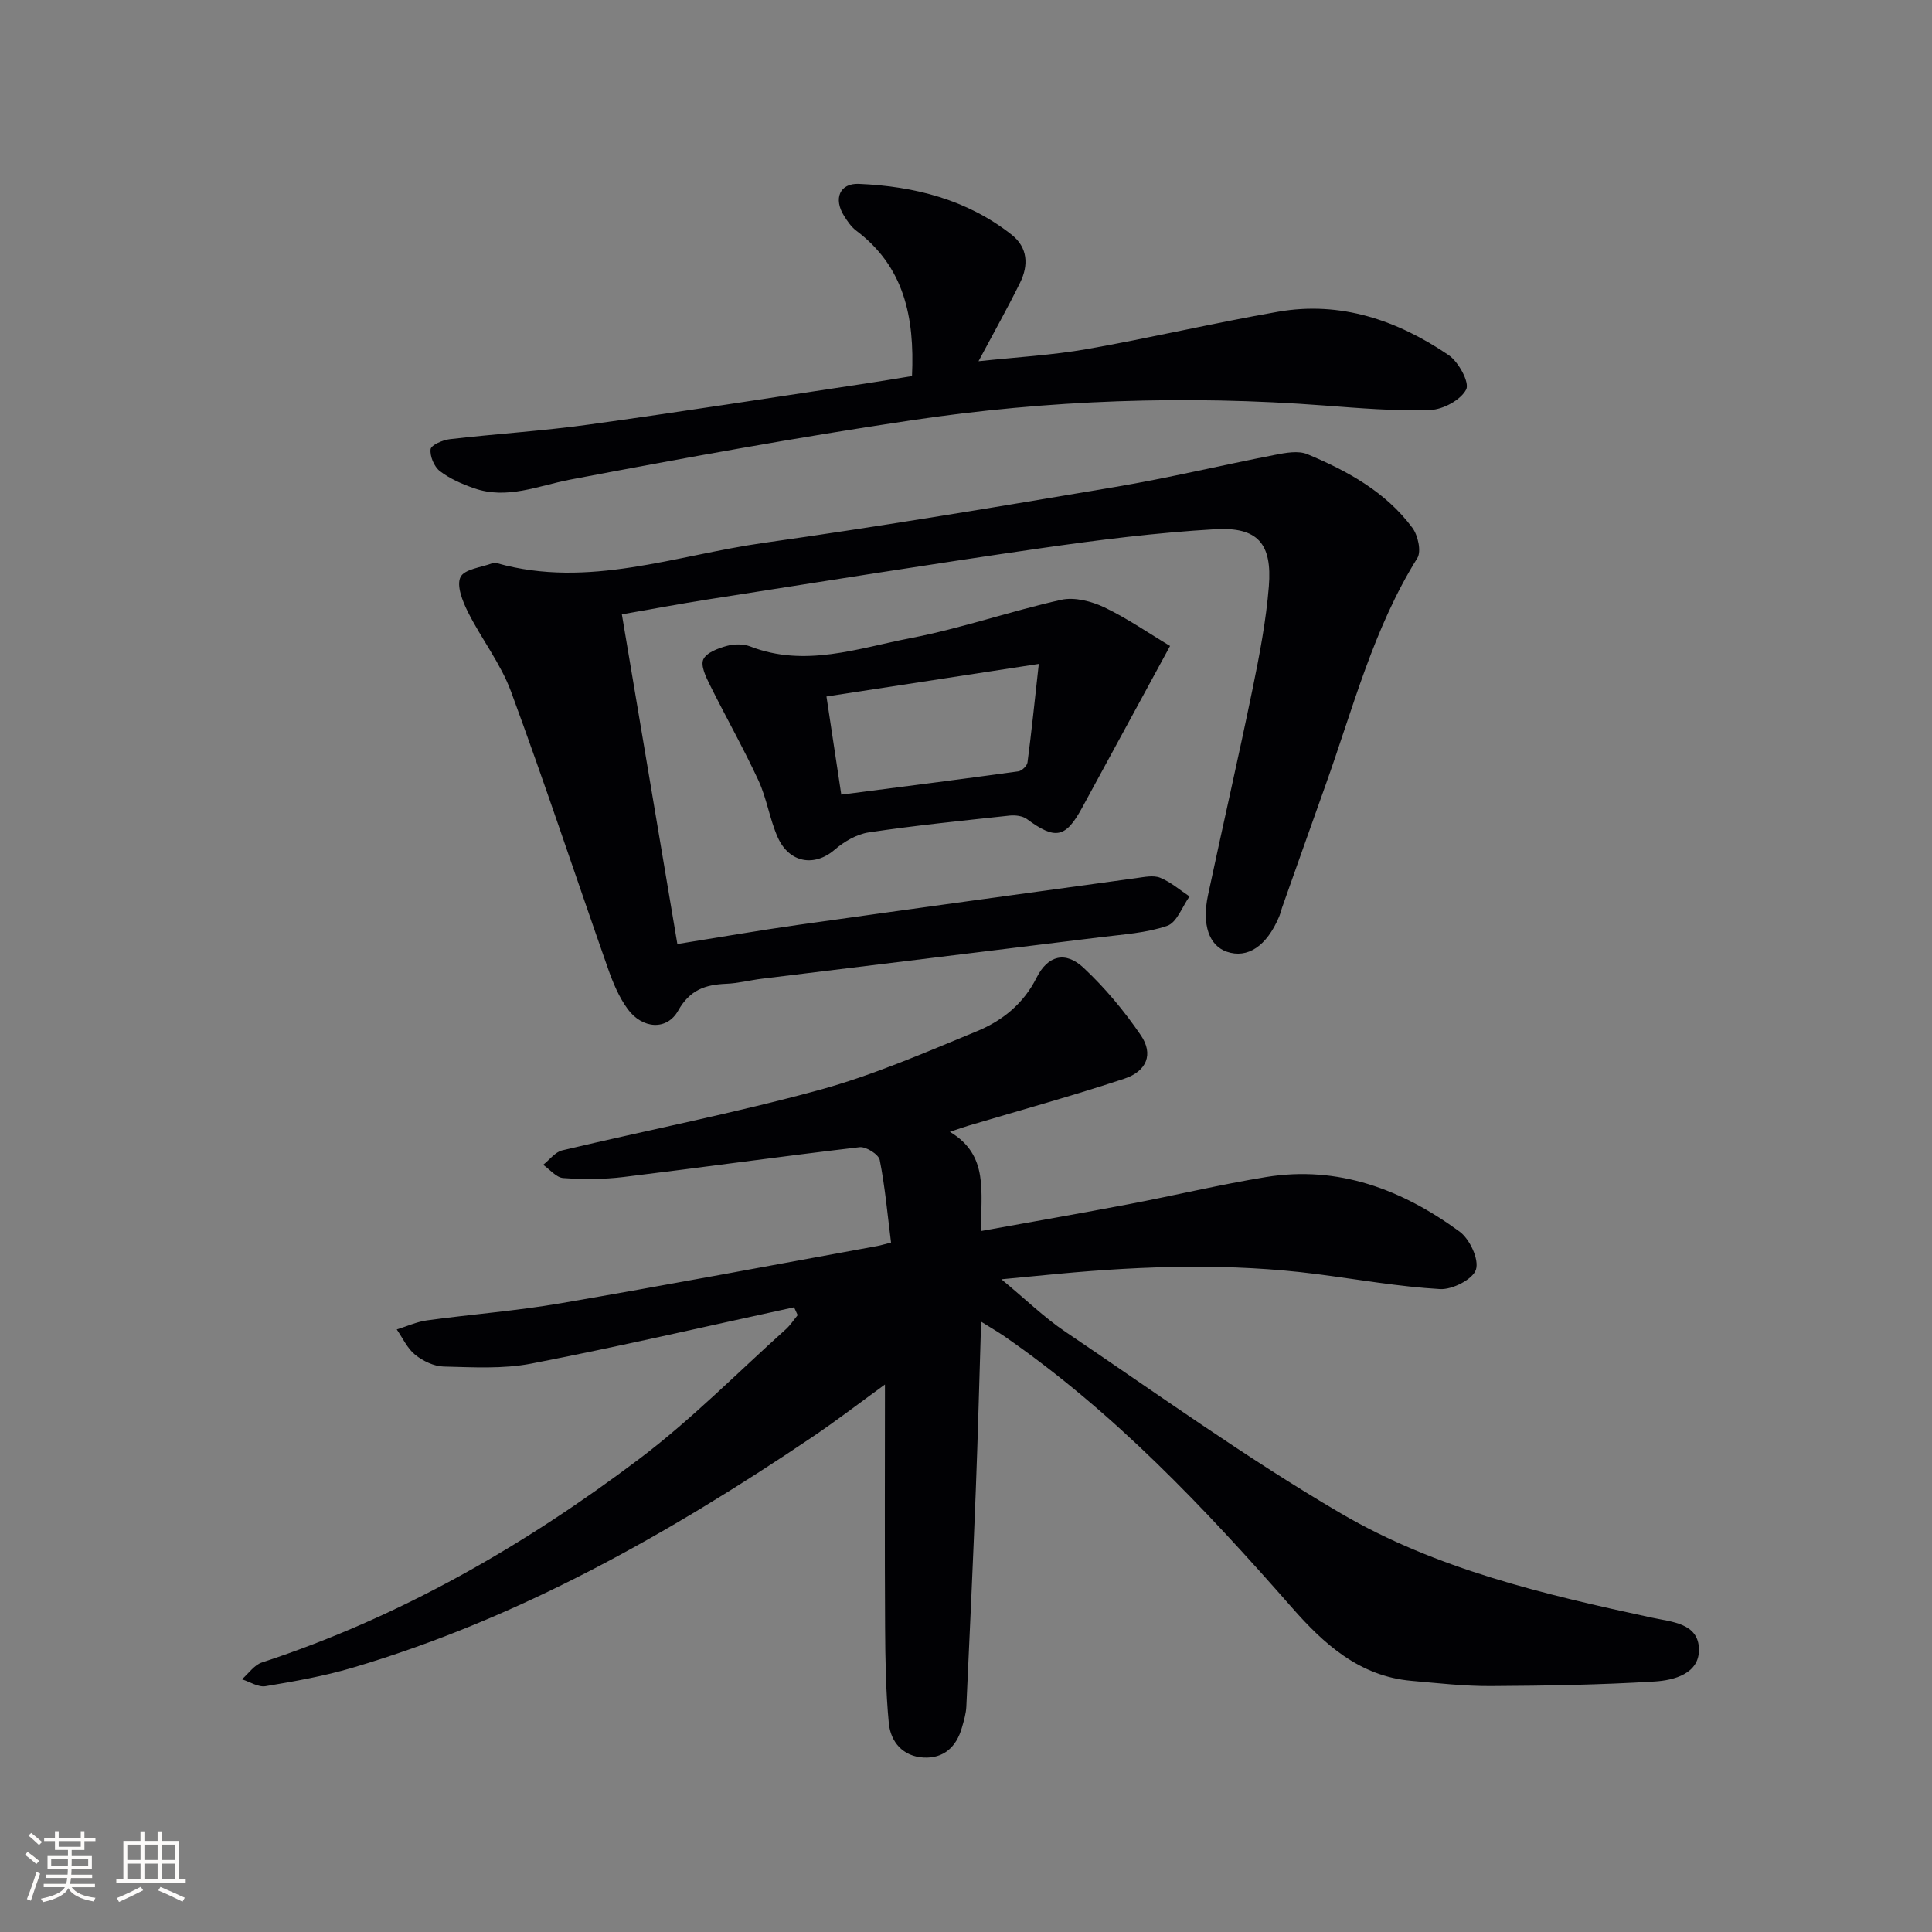
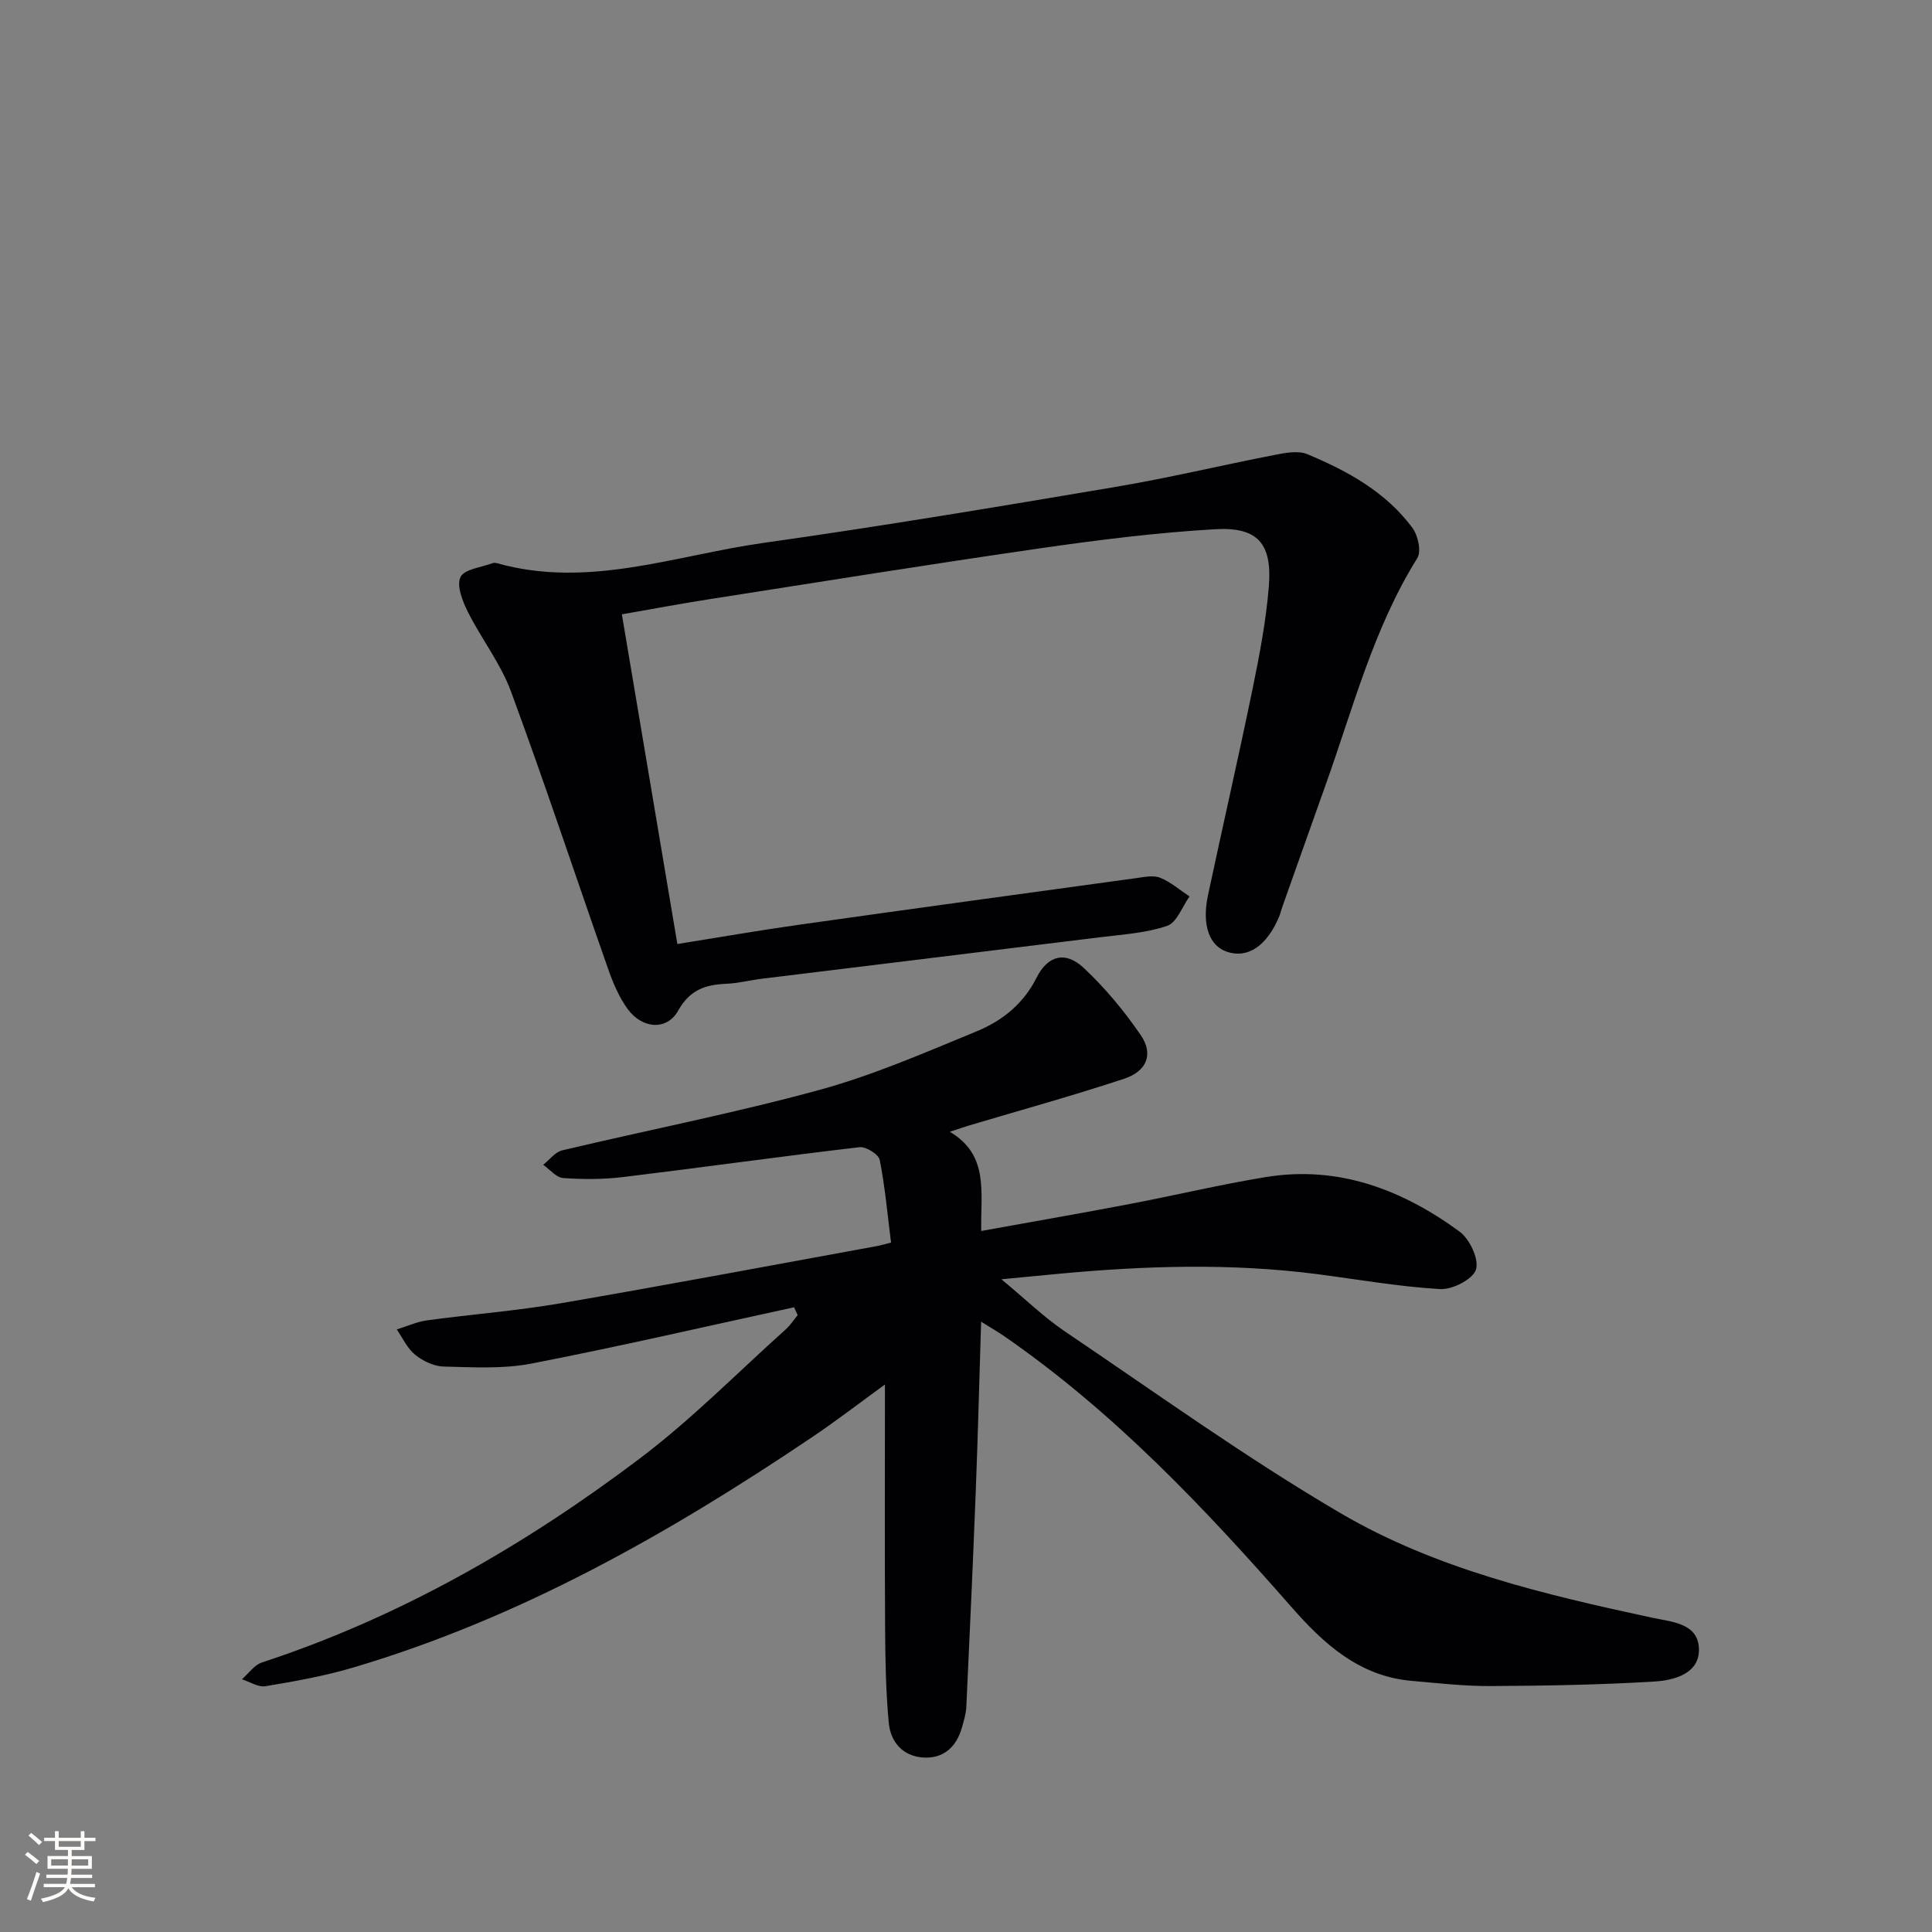
<svg xmlns="http://www.w3.org/2000/svg" enable-background="new 0 0 400 400" viewBox="0 0 400 400">
  <rect x="0" y="0" width="400" height="400" fill="#808080" stroke="none" />
  <g fill="#010104">
    <path d="m164.4 270.66c-18.13 3.93-36.2 8.13-54.41 11.66-5.88 1.14-12.1.75-18.15.61-2.01-.05-4.28-1.15-5.89-2.44-1.62-1.31-2.57-3.46-3.81-5.24 2.08-.64 4.13-1.59 6.26-1.88 9.19-1.26 18.47-1.96 27.61-3.53 21.92-3.76 43.77-7.88 65.64-11.87.62-.11 1.23-.31 2.83-.71-.73-5.75-1.23-11.49-2.34-17.1-.23-1.16-2.84-2.8-4.16-2.65-16.32 1.91-32.6 4.2-48.92 6.18-4.11.5-8.33.5-12.46.21-1.44-.1-2.76-1.78-4.14-2.74 1.31-1.03 2.47-2.64 3.94-2.99 17.74-4.21 35.67-7.71 53.24-12.51 11.14-3.05 21.87-7.73 32.6-12.15 5.24-2.16 9.64-5.65 12.37-11.09 2.33-4.64 5.99-5.55 9.72-2.06 4.44 4.15 8.43 8.94 11.86 13.97 2.66 3.89 1.28 7.45-3.44 9.01-10.69 3.54-21.56 6.53-32.35 9.75-.92.28-1.83.6-3.74 1.24 8.18 4.87 6.32 12.49 6.5 20.53 10.55-1.91 20.59-3.65 30.61-5.56 9.45-1.8 18.82-4.05 28.31-5.6 15.03-2.46 28.23 2.6 40.11 11.29 2.1 1.54 4.07 5.75 3.39 7.87-.64 2.01-4.9 4.18-7.43 4.03-8.58-.5-17.1-2.02-25.64-3.12-17.75-2.27-35.51-1.71-53.27-.05-3.44.32-6.88.66-11.91 1.14 5.13 4.25 8.89 7.93 13.19 10.83 18.89 12.74 37.42 26.11 57.05 37.61 19.76 11.57 42.12 16.81 64.4 21.61 4.15.9 9.71 1.13 9.78 6.58.07 5.04-5.18 6.41-9.21 6.65-11.27.69-22.59.88-33.89.94-5.47.03-10.95-.6-16.42-1.08-10.79-.95-18.15-7.64-24.82-15.25-18.04-20.57-36.78-40.39-59.43-56.06-1.33-.92-2.73-1.72-4.85-3.05-.38 12.08-.66 23.46-1.1 34.83-.58 14.96-1.26 29.91-1.96 44.86-.07 1.47-.51 2.93-.92 4.36-1.13 3.98-3.77 6.42-7.95 6.19-4.23-.24-6.8-3.19-7.18-7.11-.63-6.59-.73-13.24-.77-19.86-.1-16.59-.03-33.18-.03-50.26-5.12 3.71-10.07 7.53-15.25 11.01-29.63 19.95-60.52 37.45-95.03 47.64-5.86 1.73-11.93 2.8-17.96 3.81-1.51.25-3.25-.91-4.89-1.43 1.37-1.19 2.54-2.96 4.13-3.48 28.61-9.39 54.35-24.2 78.21-42.21 10.72-8.09 20.23-17.77 30.26-26.77.94-.85 1.65-1.95 2.46-2.94-.23-.53-.49-1.07-.75-1.62z" />
    <path d="m128.75 127.19c3.89 23.14 7.64 45.37 11.49 68.26 9.01-1.44 16.97-2.83 24.97-3.96 23.34-3.29 46.7-6.49 70.06-9.69 1.64-.22 3.53-.64 4.94-.07 2.19.89 4.06 2.54 6.07 3.87-1.51 2.11-2.62 5.39-4.62 6.08-4.31 1.49-9.07 1.77-13.66 2.34-23.41 2.9-46.82 5.73-70.23 8.61-2.47.3-4.92.95-7.39 1.05-4.33.18-7.55 1.23-9.98 5.57-2.32 4.15-7.41 3.79-10.43-.32-1.83-2.49-3.08-5.51-4.11-8.46-6.71-19.09-13.06-38.31-20.06-57.29-2.14-5.81-6.14-10.91-8.94-16.51-1.1-2.21-2.38-5.42-1.52-7.19.79-1.65 4.3-2 6.63-2.88.29-.11.68-.07.99.02 18.85 5.29 36.82-1.63 55.05-4.21 24.32-3.43 48.55-7.48 72.77-11.57 11.11-1.87 22.09-4.51 33.16-6.66 2.2-.43 4.85-.94 6.75-.14 8.31 3.48 16.23 7.81 21.73 15.24 1.16 1.56 1.89 4.88 1.02 6.27-9.1 14.58-13.3 31.08-19 47-3.02 8.45-6 16.91-9 25.36-.22.63-.36 1.29-.62 1.9-2.58 6.09-6.52 8.71-10.83 7.23-3.65-1.26-5.19-5.57-3.89-11.69 3.04-14.28 6.31-28.51 9.25-42.81 1.43-6.98 2.78-14.04 3.35-21.13.71-8.88-2.29-12.35-11.13-11.84-12.08.7-24.14 2.21-36.13 3.94-23 3.32-45.95 7.01-68.91 10.6-5.69.89-11.36 1.96-17.78 3.08z" />
-     <path d="m188.82 77.86c.57-12.36-1.7-22.71-11.56-30.12-1.03-.78-1.82-1.95-2.52-3.07-2.21-3.52-.91-6.77 3.1-6.6 11.46.49 22.34 3.23 31.58 10.5 3.39 2.66 3.56 6.33 1.78 9.95-2.54 5.16-5.37 10.19-8.61 16.27 7.9-.85 15.27-1.25 22.48-2.52 13.23-2.33 26.32-5.42 39.55-7.73 12.97-2.26 24.69 1.78 35.29 8.97 2.06 1.39 4.39 5.68 3.65 7.12-1.12 2.18-4.78 4.16-7.43 4.25-7.28.25-14.61-.37-21.91-.92-28.65-2.18-57.23-1.17-85.6 3.07-23.62 3.52-47.12 7.81-70.57 12.27-6.67 1.27-13.06 4.19-19.95 1.77-2.47-.87-4.99-1.96-7.03-3.53-1.19-.92-2.09-3.08-1.92-4.53.1-.86 2.5-1.91 3.96-2.08 9.57-1.11 19.2-1.7 28.74-3.02 19.07-2.63 38.09-5.62 57.13-8.47 3.22-.48 6.45-1.03 9.84-1.58z" />
-     <path d="m242.25 133.74c-6.61 12.15-12.39 22.8-18.18 33.44-3.45 6.36-5.56 6.74-11.46 2.4-.89-.66-2.4-.84-3.57-.72-9.74 1.05-19.49 2.03-29.17 3.48-2.5.37-5.12 1.91-7.08 3.6-4.16 3.58-9.41 2.76-11.79-2.63-1.66-3.76-2.25-8.01-3.98-11.74-3.11-6.71-6.77-13.16-10.06-19.79-.82-1.64-1.93-3.95-1.35-5.25.62-1.39 3-2.28 4.79-2.78 1.53-.43 3.47-.47 4.93.09 11.35 4.41 22.31.37 33.21-1.73 10.51-2.02 20.72-5.6 31.19-7.93 2.76-.61 6.28.31 8.95 1.58 4.8 2.31 9.24 5.39 13.57 7.98zm-27.18 3.72c-15.35 2.36-29.61 4.54-43.96 6.74 1.08 7.15 2.01 13.31 3.07 20.32 12.43-1.61 24.55-3.15 36.66-4.82.72-.1 1.79-1.13 1.89-1.83.82-6.22 1.46-12.46 2.34-20.41z" />
+     <path d="m188.82 77.86z" />
  </g>
  <path d="m5.17 384 .55-.58c.85.61 1.65 1.24 2.4 1.87l-.59.64c-.83-.73-1.62-1.38-2.36-1.93m1.22 9.53-.82-.34c.71-1.76 1.37-3.64 1.98-5.63.24.13.5.25.76.36-.6 1.67-1.24 3.54-1.92 5.61m-.5-13.5.57-.54c.56.44 1.31 1.06 2.26 1.87l-.64.64c-.68-.66-1.41-1.32-2.19-1.97m3.25.46h2.24v-1.36h.77v1.36h4.57v-1.36h.76v1.36h2.28v.69h-2.28v1.84h-2.64v1.26h4.18v2.64h-4.21c0 .45-.02.86-.05 1.21h4.32v.69h-4.38c-.04.34-.1.75-.19 1.22h5.15v.69h-4.82c.87 1.19 2.51 1.92 4.93 2.19-.17.31-.3.57-.37.76-2.77-.49-4.52-1.41-5.26-2.76-.56 1.26-2.3 2.23-5.24 2.9-.12-.25-.26-.48-.43-.72 2.73-.55 4.38-1.34 4.96-2.38h-4.38v-.69h4.65c.1-.38.17-.79.21-1.22h-4.32v-.69h4.4c.03-.34.05-.75.05-1.21h-4.2v-2.64h4.23v-1.26h-2.69v-1.84h-2.24zm1.46 4.46v1.29h3.45c.01-.4.02-.57.01-.53v-.32-.45h-3.46zm1.55-2.59h4.57v-1.19h-4.57zm6.11 2.59h-3.42v.77c-.01.19-.01.37-.02.53h3.44z" fill="#fcfbfa" />
-   <path d="m32.63 379.16h.82v1.98h3.54v7.89h1.46v.78h-14.37v-.78h1.46v-7.89h3.54v-1.98h.82v1.98h2.73zm-3.49 11.48.5.73c-1.61.82-3.28 1.63-5 2.41-.13-.27-.28-.55-.44-.82 1.75-.72 3.4-1.49 4.94-2.32m-2.78-5.55h2.73v-3.18h-2.73zm0 3.95h2.73v-3.2h-2.73zm3.54-3.95h2.73v-3.18h-2.73zm0 3.95h2.73v-3.2h-2.73zm7.89 4.68c-1.84-.92-3.51-1.7-5.02-2.32l.45-.73c1.89.8 3.57 1.55 5.04 2.23zm-1.62-11.81h-2.73v3.18h2.73zm-2.73 7.13h2.73v-3.2h-2.73z" fill="#fcfbfa" />
</svg>